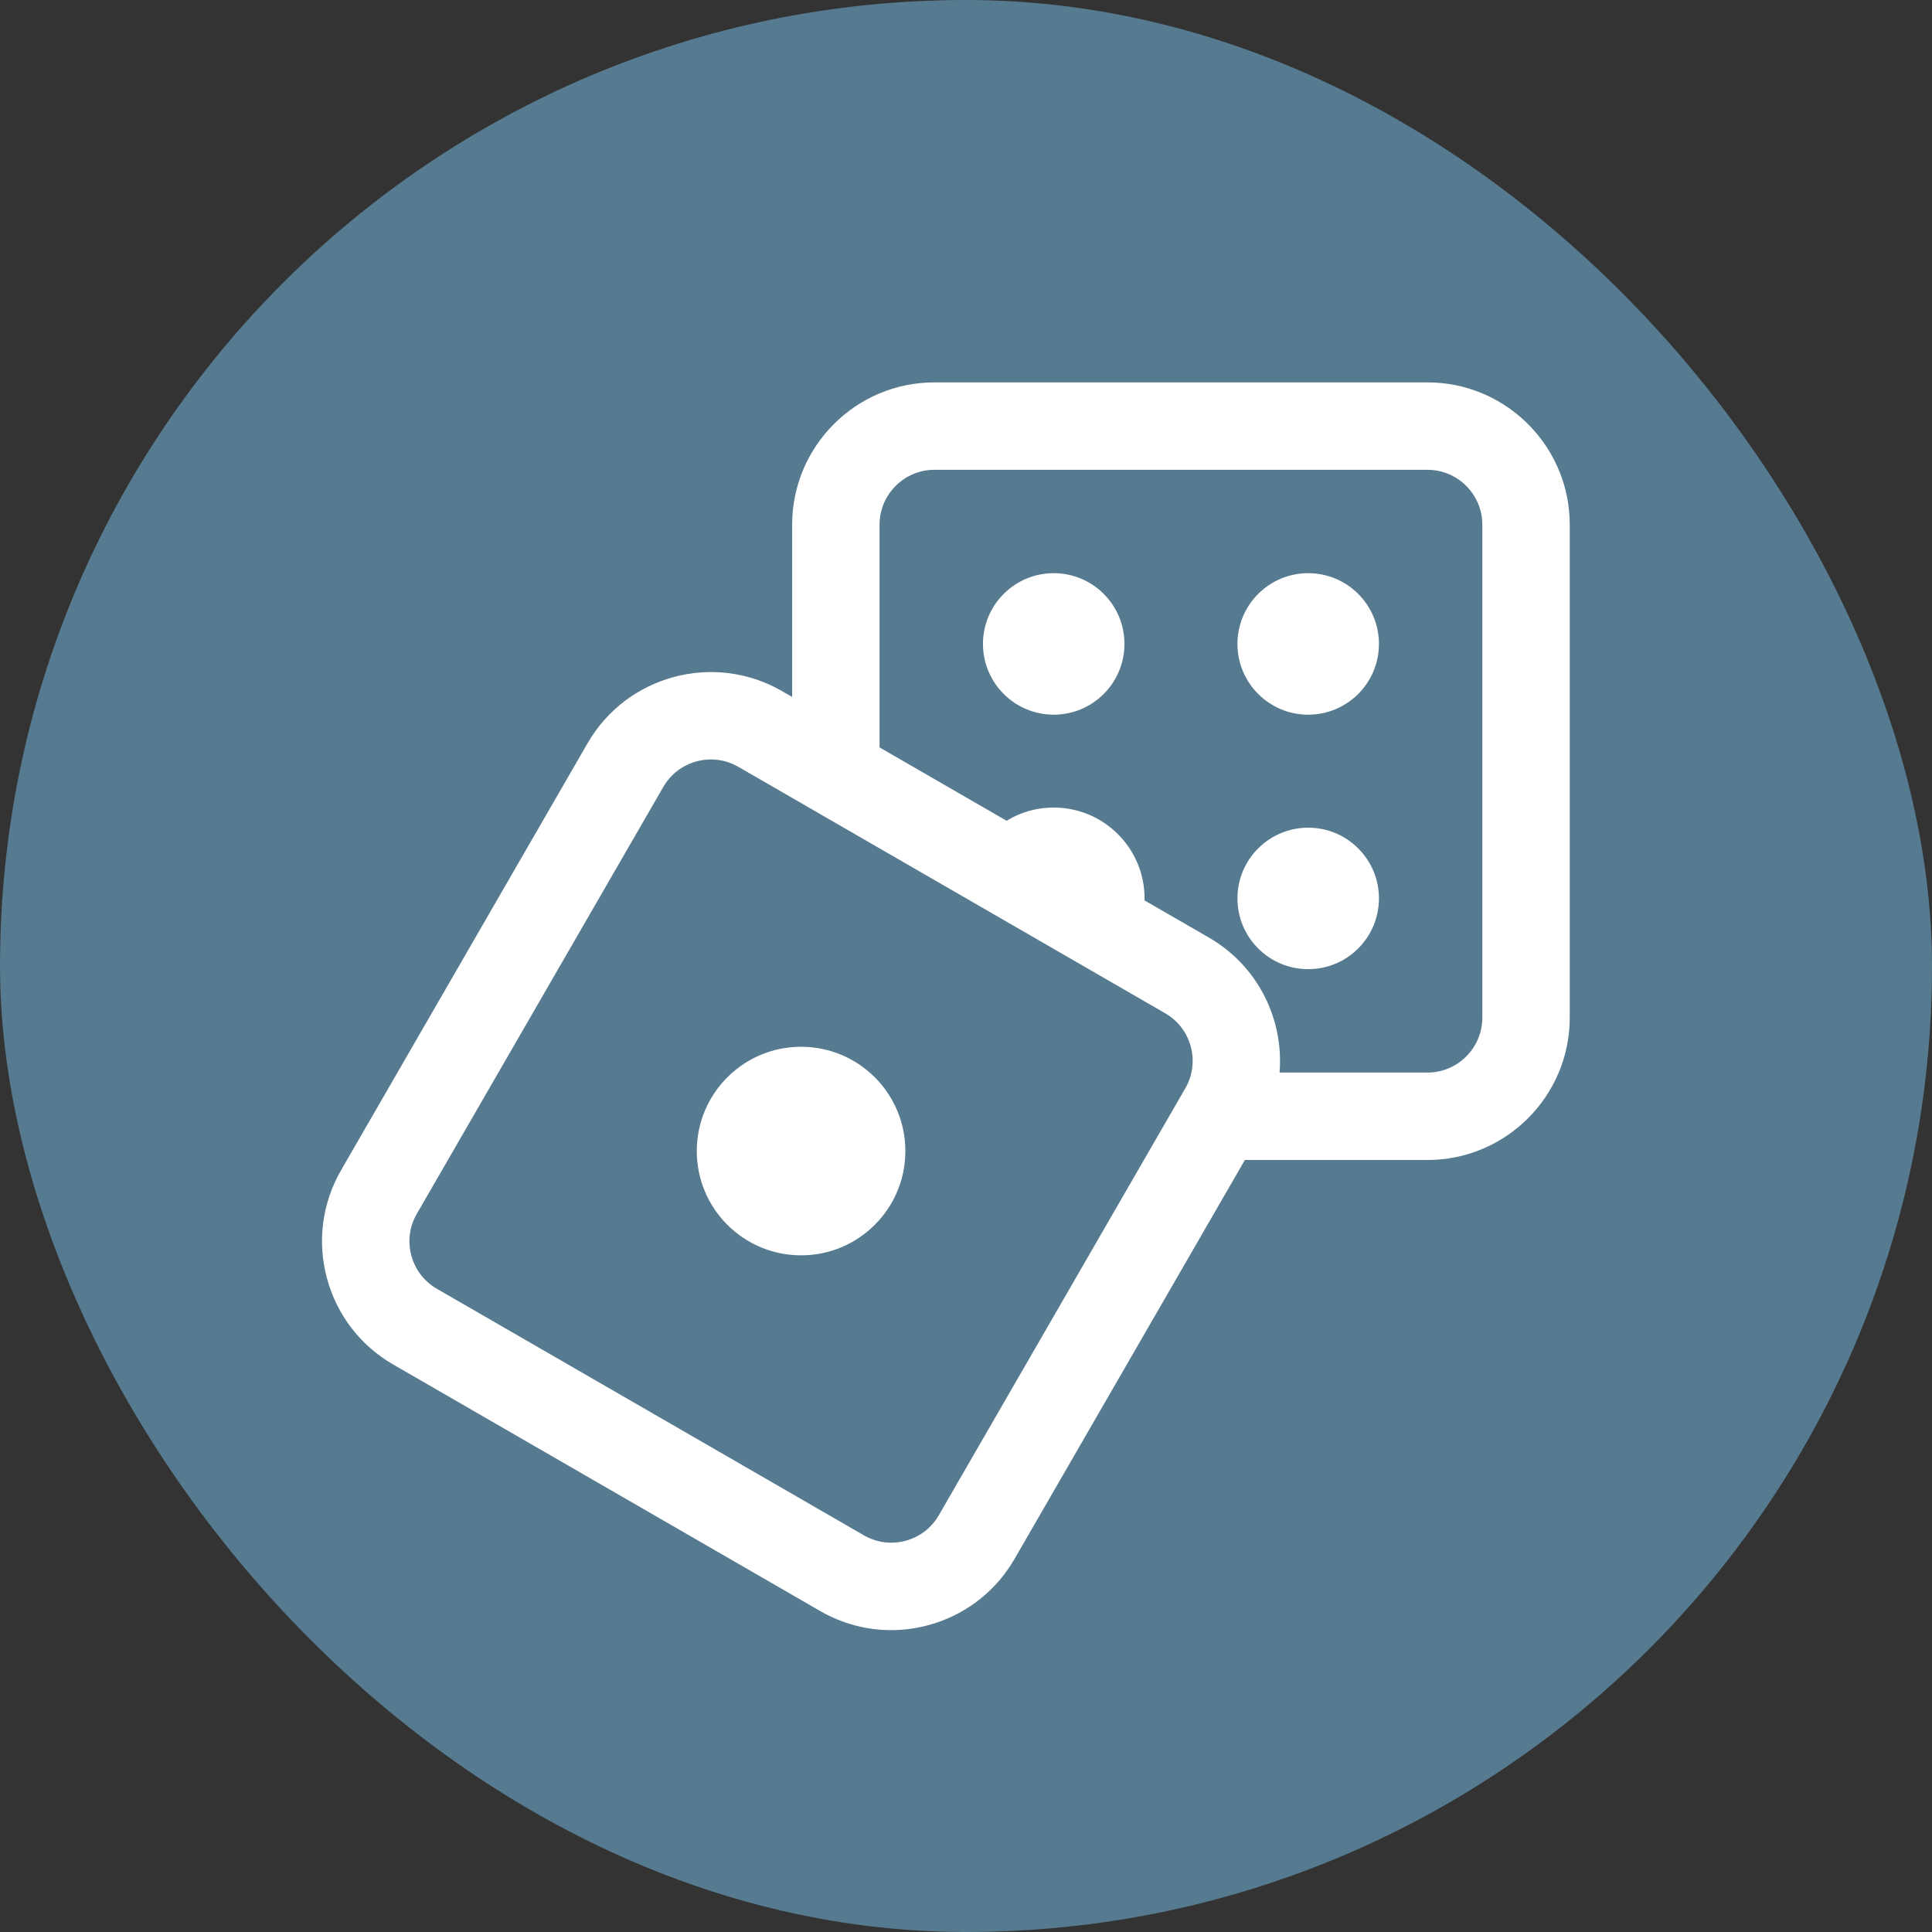
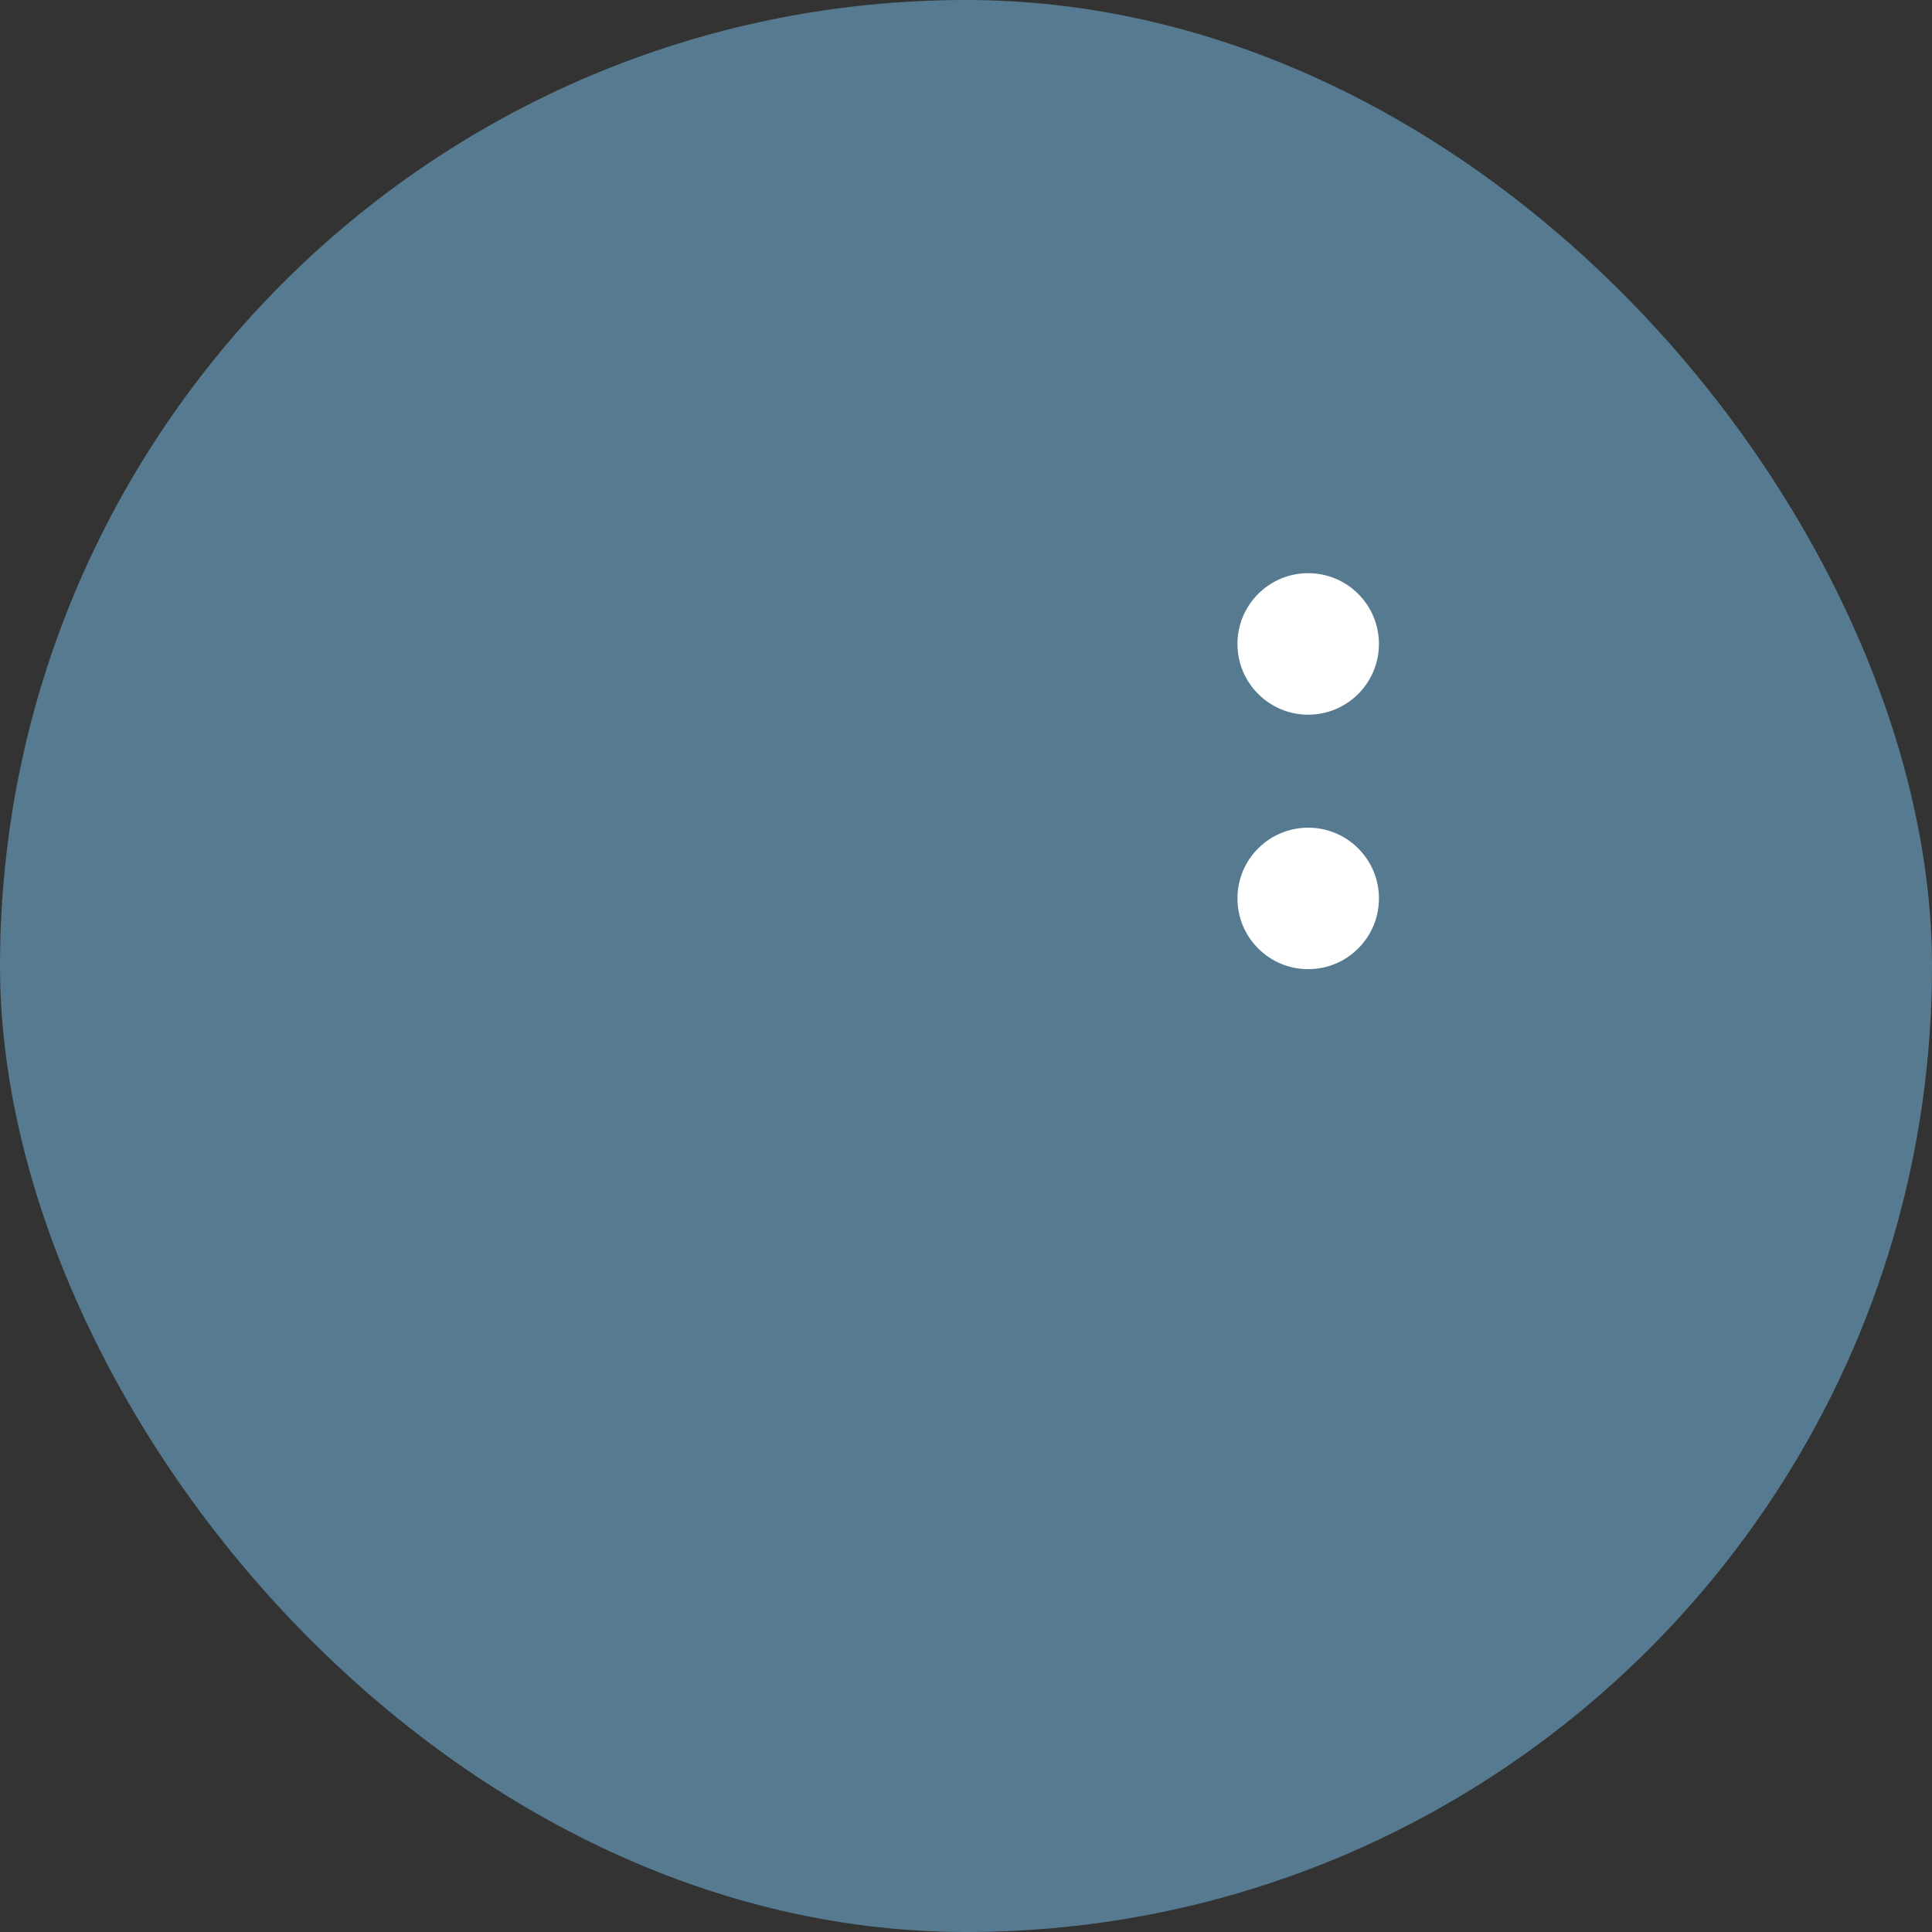
<svg xmlns="http://www.w3.org/2000/svg" width="96" height="96" viewBox="0 0 96 96" fill="none">
  <rect x="0" y="0" width="96" height="96" fill="#333333" stroke="none" />
  <rect width="96" height="96" rx="48" fill="#81D2FF" fill-opacity="0.45" />
-   <path d="M70.929 19.5L71.267 19.509C74.734 19.685 77.5 22.561 77.5 26.071V50.567C77.5 54.191 74.552 57.139 70.929 57.139H61.569L49.979 77.212C49.156 78.636 47.858 79.681 46.303 80.181L45.989 80.273C45.424 80.425 44.85 80.5 44.278 80.5C43.138 80.5 42.014 80.201 41.003 79.617L19.788 67.369C18.269 66.492 17.181 65.073 16.727 63.379C16.273 61.684 16.506 59.912 17.383 58.393L29.631 37.178C31.443 34.04 35.469 32.962 38.608 34.773L39.861 35.497V26.071C39.861 22.448 42.809 19.5 46.433 19.5H70.929ZM36.936 37.669C35.395 36.78 33.417 37.309 32.528 38.85L20.278 60.065C19.847 60.812 19.733 61.68 19.956 62.514C20.179 63.347 20.713 64.041 21.46 64.473L42.675 76.721C43.422 77.152 44.29 77.267 45.123 77.044C45.957 76.821 46.652 76.287 47.083 75.54L59.331 54.325C60.221 52.785 59.691 50.807 58.151 49.917L36.936 37.669ZM46.433 22.844C44.654 22.844 43.205 24.292 43.205 26.071V37.427L50.034 41.37C50.69 40.903 51.491 40.627 52.358 40.627C54.575 40.627 56.373 42.424 56.373 44.642C56.373 44.769 56.367 44.896 56.355 45.02L59.822 47.022C62.26 48.429 63.452 51.171 63.016 53.795H70.929C72.708 53.795 74.156 52.346 74.156 50.567V26.071C74.156 24.292 72.708 22.844 70.929 22.844H46.433Z" fill="white" stroke="white" />
  <path d="M65.003 35.512C66.945 35.512 68.519 33.938 68.519 31.997C68.519 30.055 66.945 28.481 65.003 28.481C63.062 28.481 61.488 30.055 61.488 31.997C61.488 33.938 63.062 35.512 65.003 35.512Z" fill="white" />
-   <path d="M52.358 35.512C54.3 35.512 55.873 33.938 55.873 31.997C55.873 30.055 54.3 28.481 52.358 28.481C50.416 28.481 48.843 30.055 48.843 31.997C48.843 33.938 50.416 35.512 52.358 35.512Z" fill="white" />
  <path d="M65.003 48.157C66.945 48.157 68.519 46.584 68.519 44.642C68.519 42.7 66.945 41.127 65.003 41.127C63.062 41.127 61.488 42.7 61.488 44.642C61.488 46.584 63.062 48.157 65.003 48.157Z" fill="white" />
-   <path d="M39.805 62.377C42.667 62.377 44.987 60.057 44.987 57.195C44.987 54.333 42.667 52.013 39.805 52.013C36.943 52.013 34.623 54.333 34.623 57.195C34.623 60.057 36.943 62.377 39.805 62.377Z" fill="white" />
</svg>